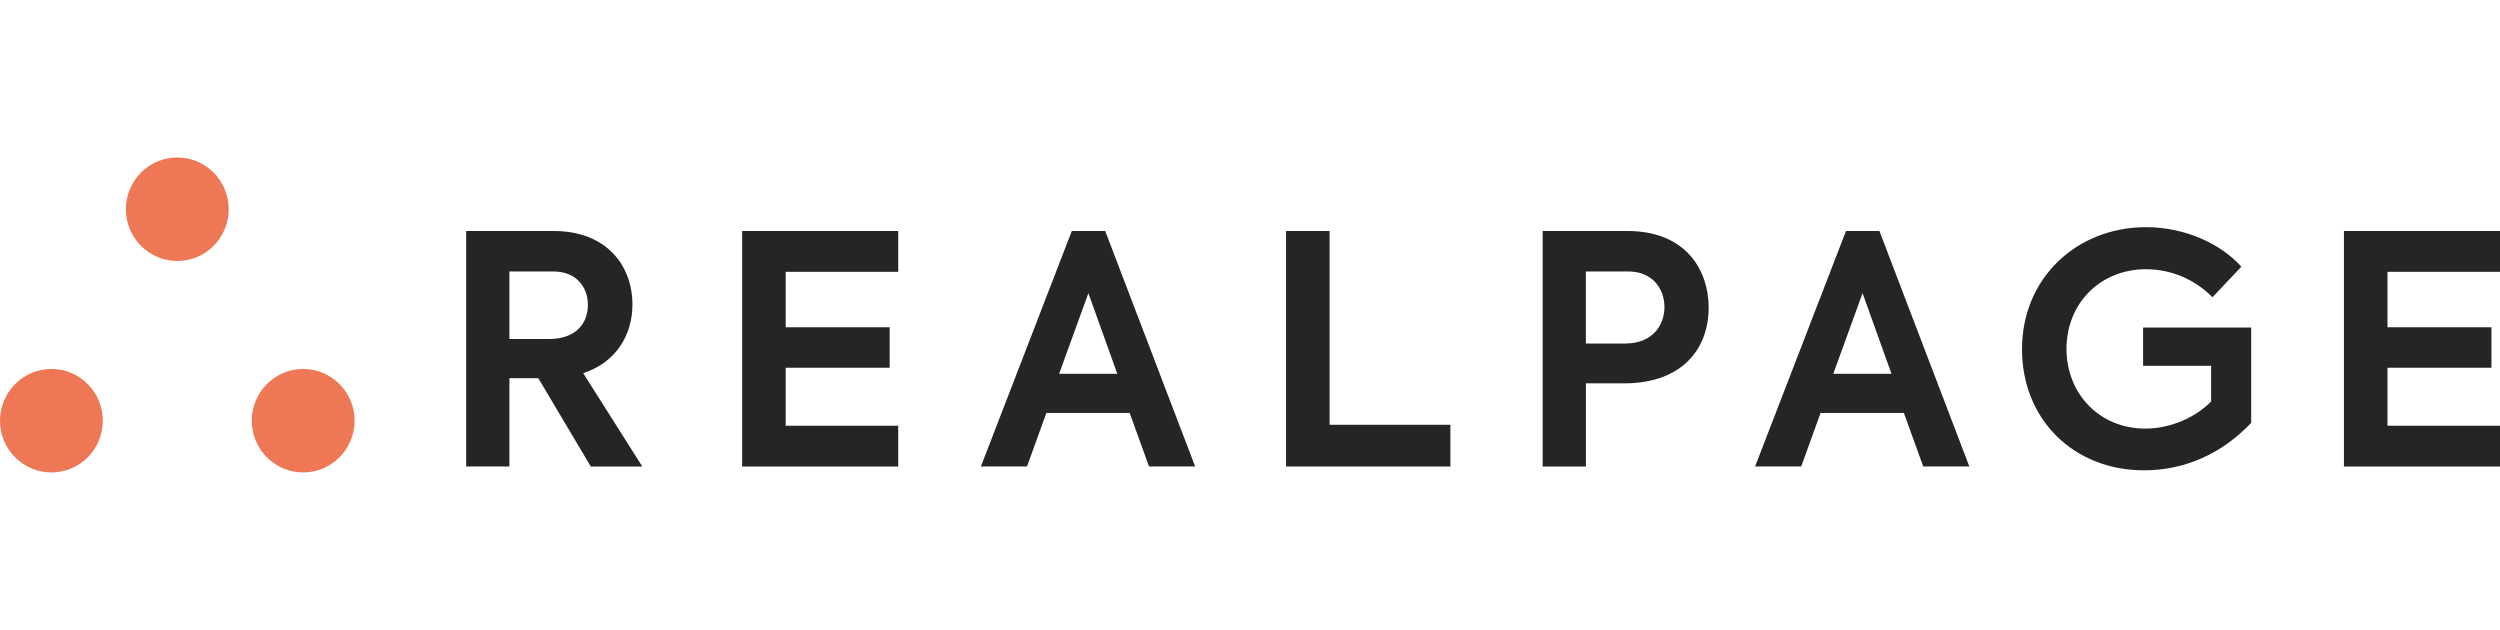
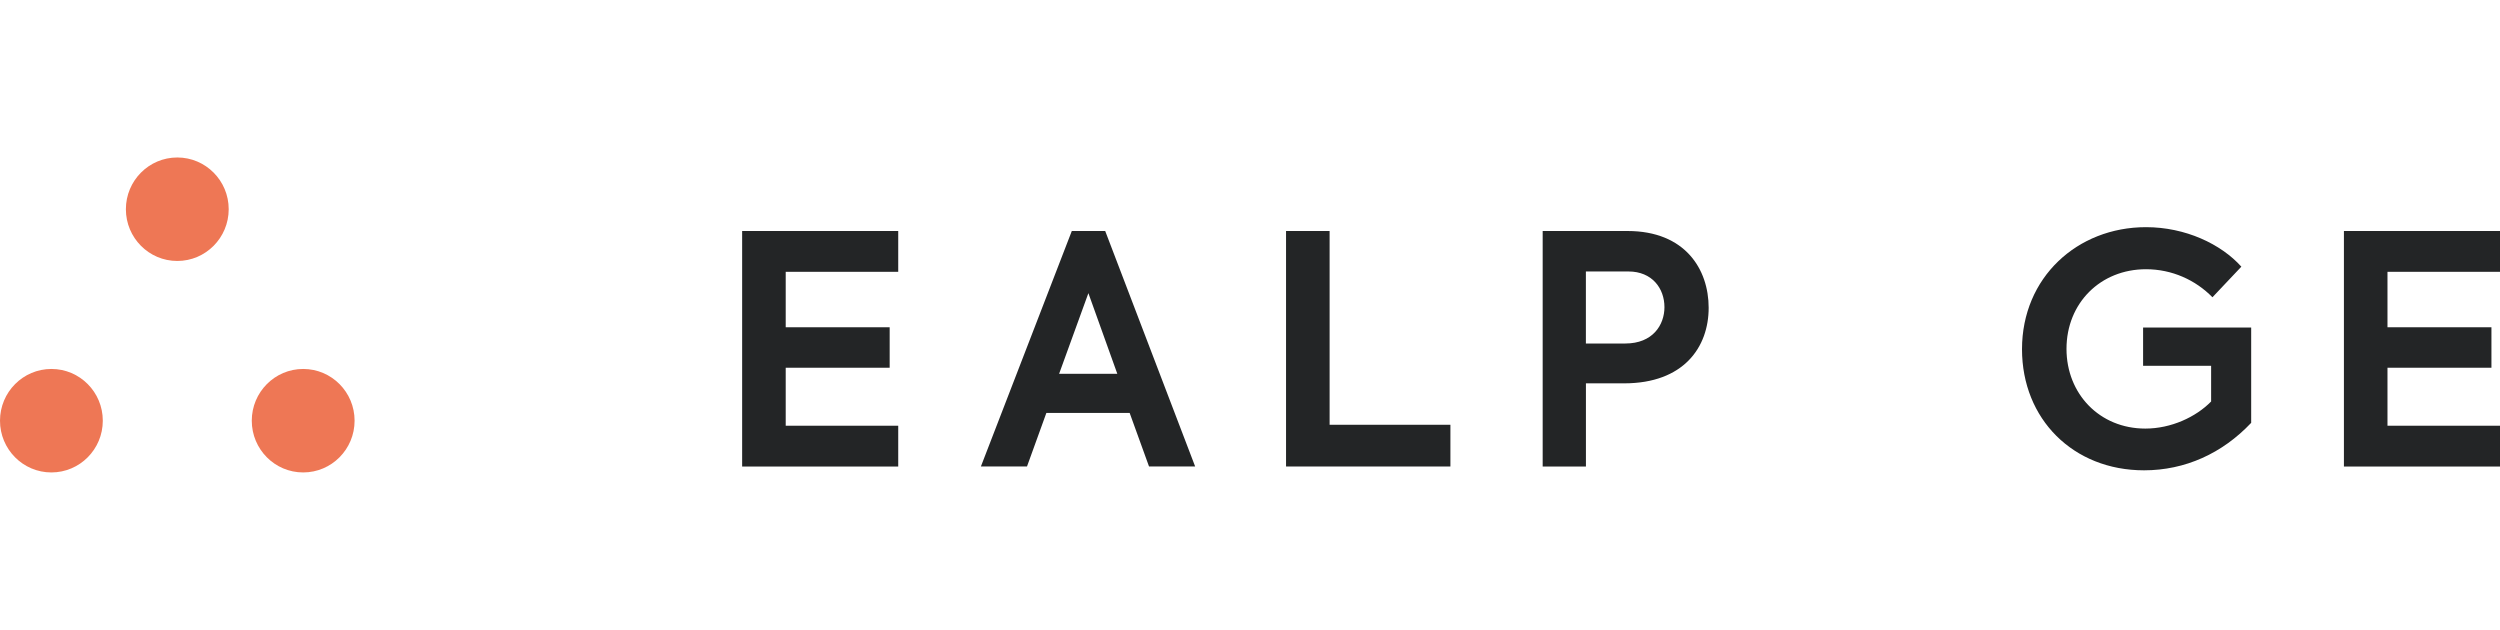
<svg xmlns="http://www.w3.org/2000/svg" width="127" height="32" viewBox="0 0 127 32" fill="none">
  <g clip-path="url(#clip0_469_839)">
    <path d="M11.618 10.628C11.618 12.079 10.448 13.257 9.006 13.257C7.563 13.257 6.395 12.079 6.395 10.628C6.395 9.177 7.565 8 9.007 8C10.448 8 11.618 9.177 11.618 10.628Z" fill="#EE7755" />
    <path d="M5.222 21.372C5.222 22.823 4.053 24 2.61 24C1.168 24 0 22.823 0 21.372C0 19.921 1.169 18.743 2.612 18.743C4.055 18.743 5.222 19.919 5.222 21.372Z" fill="#EE7755" />
    <path d="M18.013 21.372C18.013 22.823 16.844 24 15.401 24C13.96 24 12.79 22.823 12.79 21.372C12.79 19.921 13.96 18.743 15.401 18.743C16.845 18.743 18.013 19.919 18.013 21.372Z" fill="#EE7755" />
    <path d="M102.718 17.74C102.718 14.096 105.528 11.54 109.016 11.54C111.018 11.54 112.827 12.396 113.861 13.547L112.392 15.101C111.537 14.227 110.341 13.677 109.016 13.677C106.707 13.677 104.978 15.393 104.978 17.723C104.978 20.007 106.658 21.772 108.982 21.772C110.291 21.772 111.55 21.188 112.325 20.396V18.582H108.869V16.639H114.36V21.48C112.891 23.034 111 23.892 108.918 23.892C105.318 23.893 102.718 21.286 102.718 17.74Z" fill="#232526" />
-     <path d="M27.347 19.214H25.878V23.698H23.682V11.735H28.124C30.852 11.735 32.128 13.532 32.128 15.474C32.128 16.931 31.369 18.387 29.626 18.956L32.63 23.7H30.013L27.347 19.214ZM25.877 17.222H27.881C29.317 17.222 29.866 16.366 29.866 15.49C29.866 14.583 29.269 13.791 28.123 13.791H25.877V17.222Z" fill="#232526" />
    <path d="M37.701 11.735H45.63V13.808H39.914V16.625H45.195V18.681H39.914V21.627H45.63V23.7H37.701V11.735Z" fill="#232526" />
    <path d="M57.387 20.978H53.155L52.171 23.698H49.829L54.448 11.734H56.144L60.714 23.698H58.371L57.387 20.978ZM53.803 18.988H56.759L55.29 14.892L53.803 18.988Z" fill="#232526" />
    <path d="M65.331 11.735H67.544V21.578H73.681V23.698H65.331V11.735Z" fill="#232526" />
    <path d="M86.8 15.636C86.8 17.628 85.54 19.474 82.503 19.474H80.565V23.7H78.368V11.735H82.68C85.604 11.735 86.8 13.678 86.8 15.636ZM84.554 15.603C84.554 14.649 83.925 13.791 82.729 13.791H80.563V17.45H82.567C83.957 17.45 84.554 16.51 84.554 15.603Z" fill="#232526" />
-     <path d="M96.717 20.978H92.485L91.501 23.698H89.158L93.777 11.734H95.474L100.043 23.698H97.701L96.717 20.978ZM93.131 18.988H96.087L94.618 14.892L93.131 18.988Z" fill="#232526" />
    <path d="M119.071 11.735H127V13.808H121.284V16.625H126.565V18.681H121.284V21.627H127V23.7H119.071V11.735Z" fill="#232526" />
  </g>
  <defs>
    <clipPath id="clip0_469_839">
      <rect width="127" height="16" fill="white" transform="translate(0 8)" />
    </clipPath>
  </defs>
</svg>